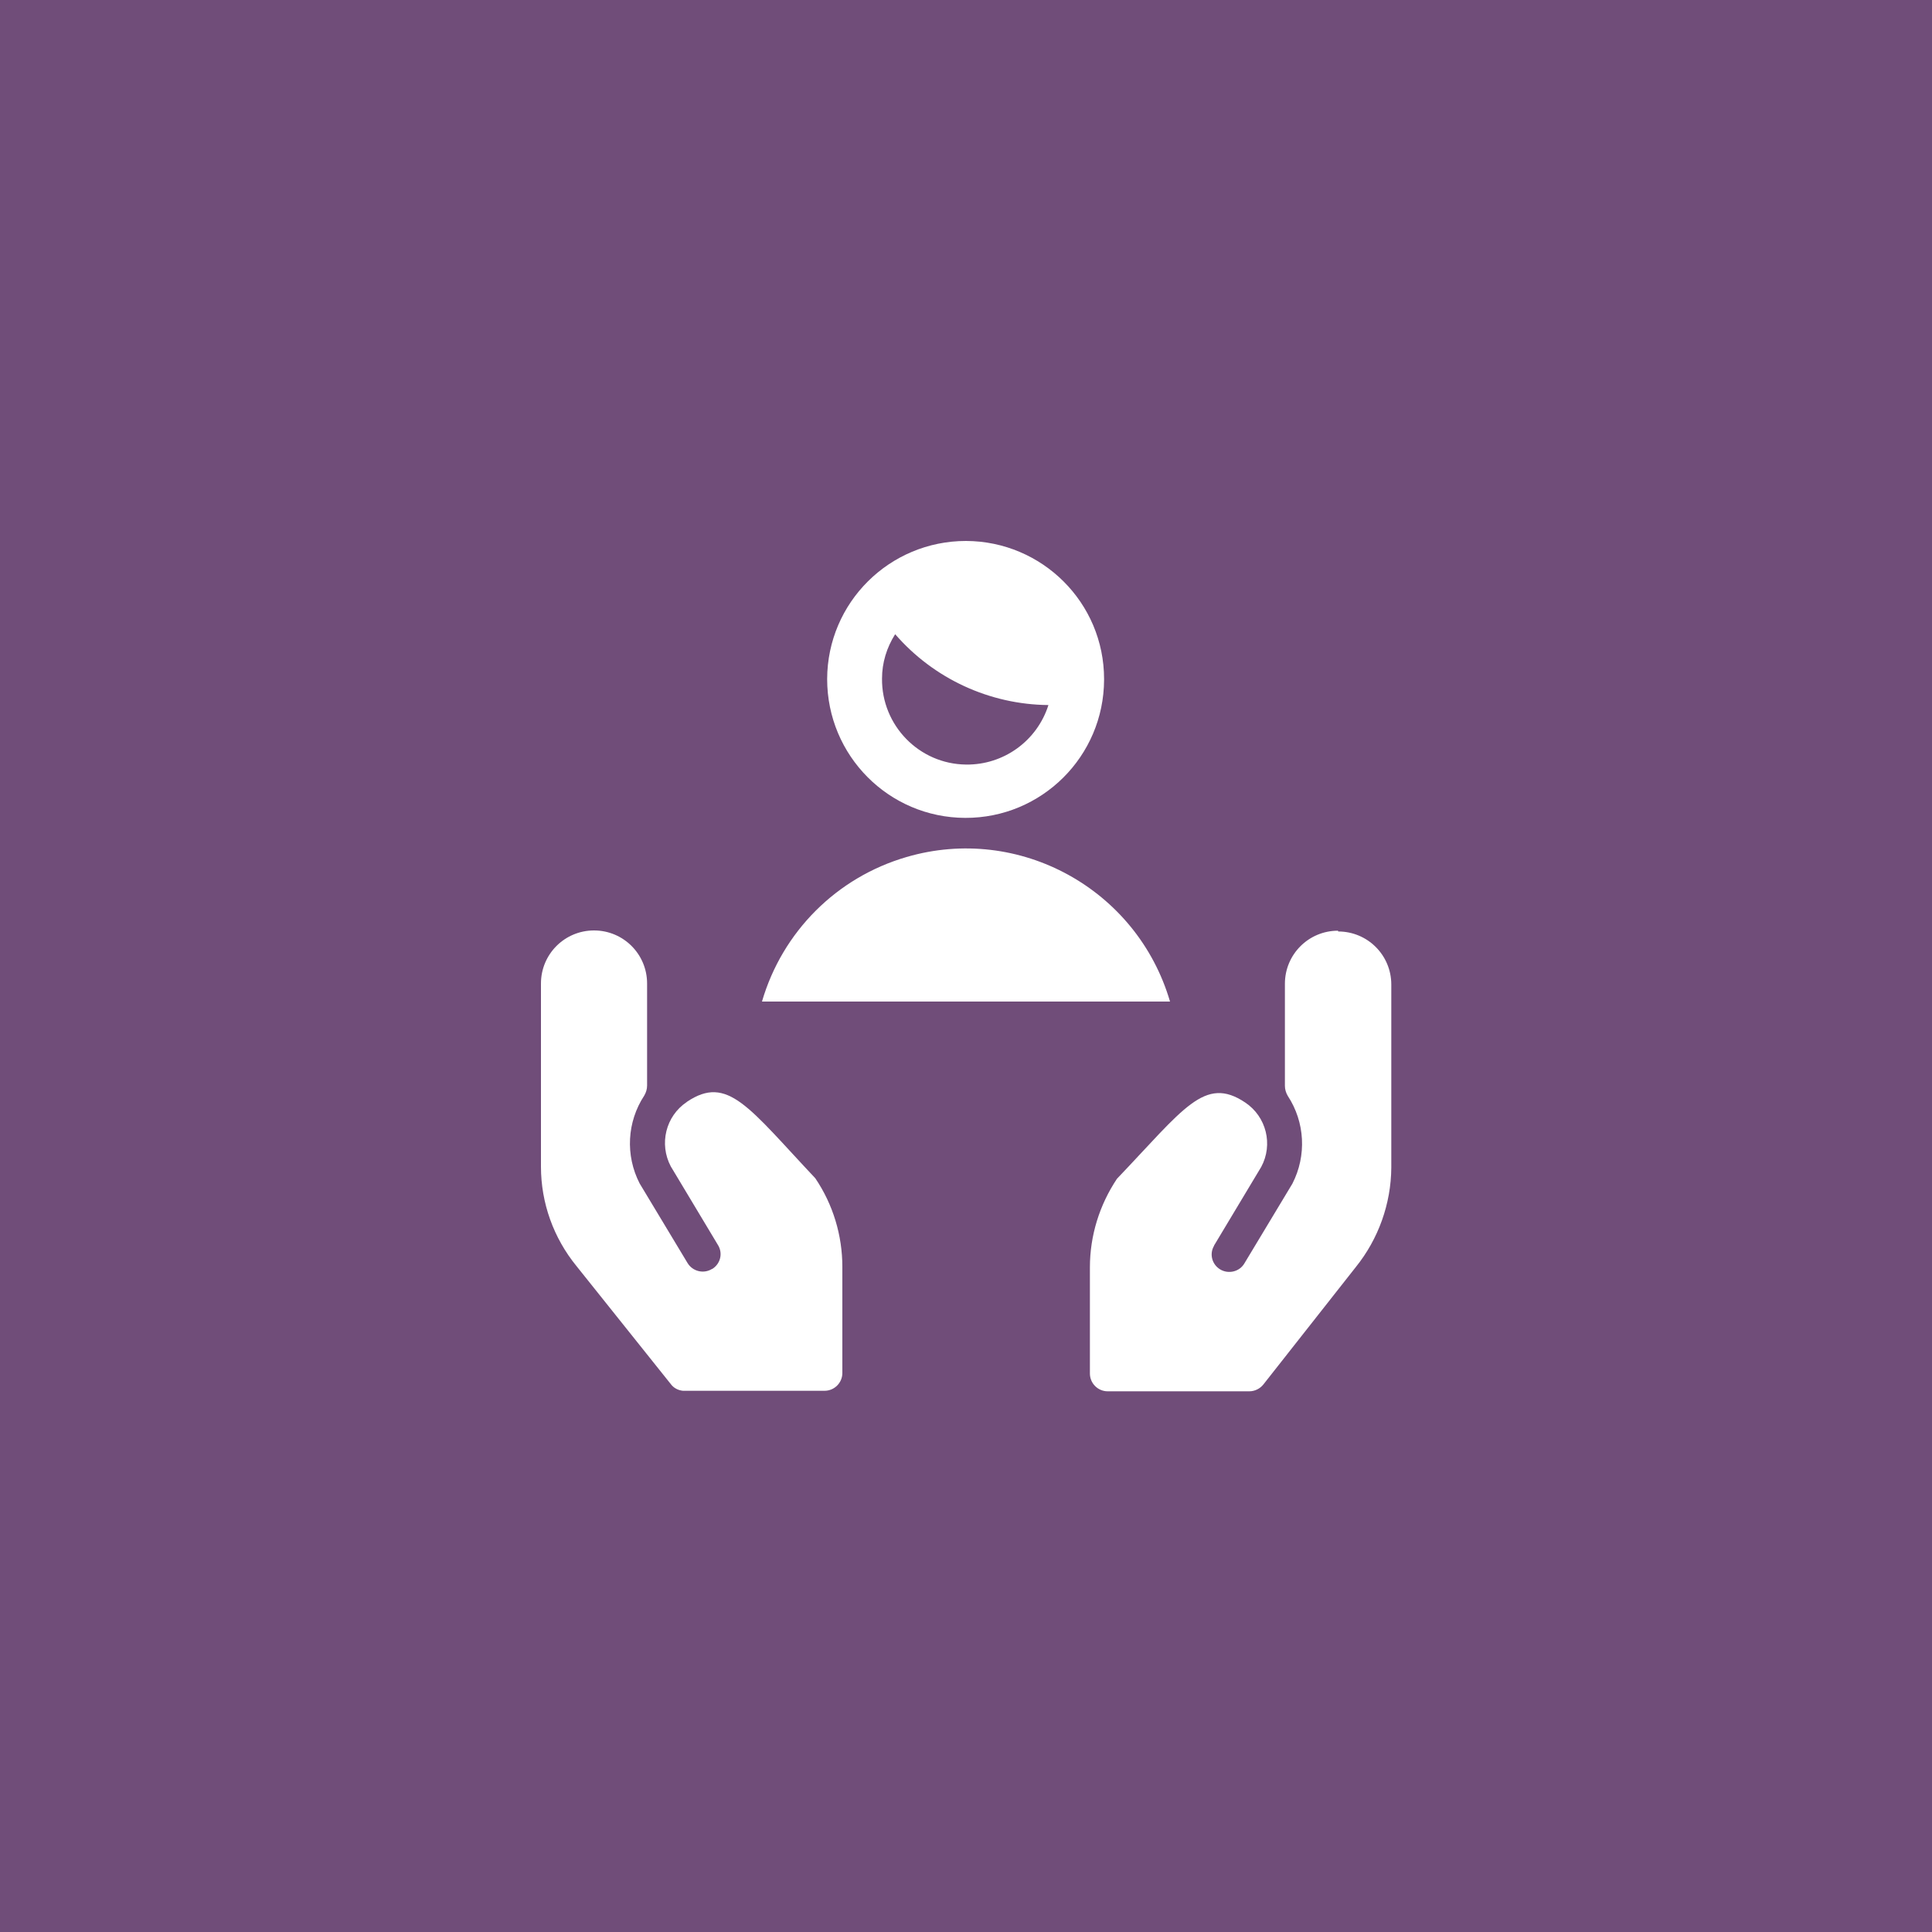
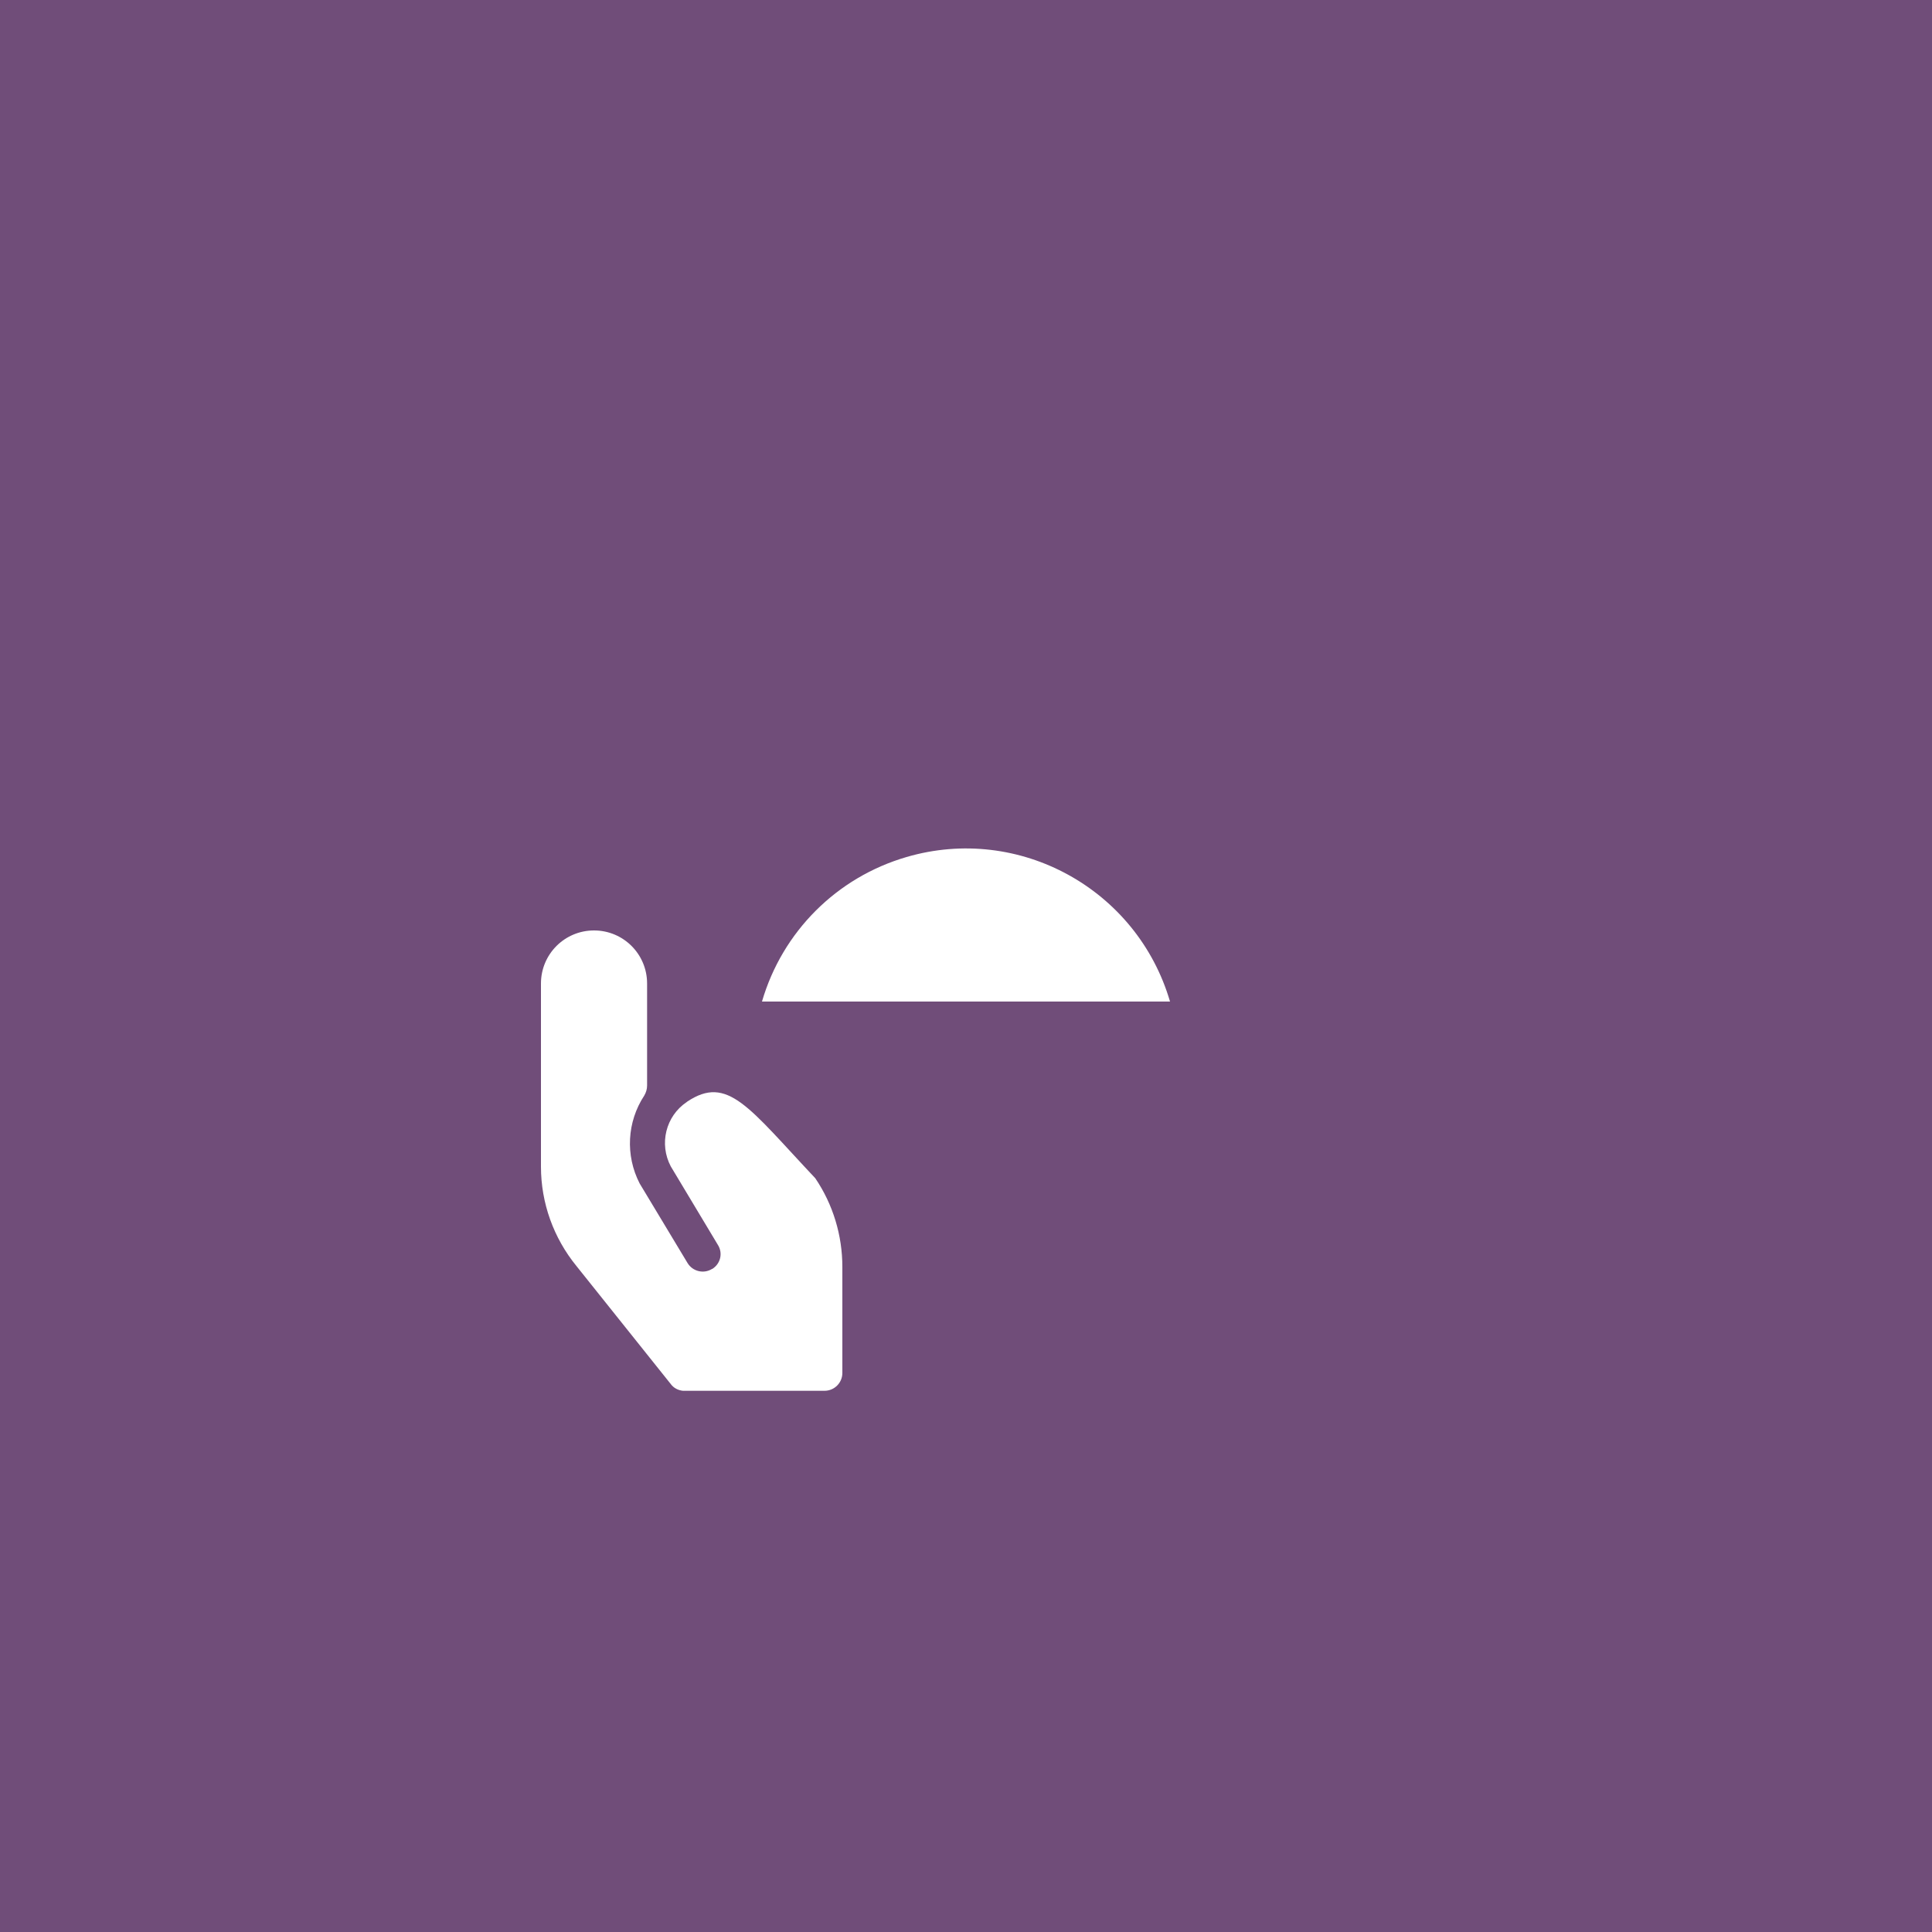
<svg xmlns="http://www.w3.org/2000/svg" id="Layer_1" viewBox="0 0 75 75">
  <defs>
    <style>.cls-1{fill:#704d79;}.cls-1,.cls-2{stroke-width:0px;}.cls-2{fill:#fff;}</style>
  </defs>
  <rect class="cls-1" width="75" height="75" />
-   <path class="cls-2" d="m37.5,21c-2.97,0-5.38,2.39-5.39,5.36,0,2.97,2.39,5.38,5.36,5.39s5.38-2.39,5.39-5.36c0,0,0-.02,0-.03,0-2.96-2.4-5.35-5.36-5.36Zm0,8.68c-1.82-.02-3.28-1.52-3.26-3.34,0-.61.18-1.2.51-1.72,1.5,1.73,3.67,2.73,5.95,2.75-.44,1.39-1.74,2.33-3.2,2.31Z" />
  <path class="cls-2" d="m45.42,38.88c-1.28-4.37-5.86-6.89-10.23-5.61-2.71.79-4.82,2.9-5.61,5.61h15.84Z" />
  <path class="cls-2" d="m26.66,42.78c-.82.55-1.08,1.63-.62,2.5l1.83,3.05c.2.32.1.73-.22.93,0,0,0,0-.01,0-.32.2-.75.1-.95-.23,0,0,0,0,0,0l-1.86-3.09c-.56-1.09-.49-2.39.18-3.41.07-.12.11-.25.11-.39v-3.96c0-1.14-.92-2.06-2.06-2.06s-2.06.92-2.06,2.06v7.11c0,1.41.49,2.77,1.38,3.86l3.66,4.58c.11.15.28.24.47.26h5.5c.38,0,.69-.31.69-.69h0v-4.12c0-1.22-.36-2.42-1.05-3.44-2.59-2.75-3.4-4.03-4.98-2.97Z" />
-   <path class="cls-2" d="m51.94,36.13c-1.14,0-2.06.92-2.06,2.06v3.96c0,.14.04.27.11.39.67,1.02.74,2.32.18,3.41l-1.86,3.09c-.19.33-.62.43-.94.24,0,0,0,0,0,0-.32-.19-.43-.6-.24-.92,0,0,0,0,0-.01l1.83-3.05c.47-.87.2-1.95-.62-2.5-1.58-1.06-2.39.25-4.98,2.96-.68,1.02-1.05,2.21-1.05,3.44v4.12c0,.38.31.69.69.69h5.5c.21,0,.41-.1.54-.26l3.59-4.56c.88-1.09,1.37-2.46,1.38-3.86v-7.11c0-1.14-.92-2.06-2.06-2.06Z" />
</svg>